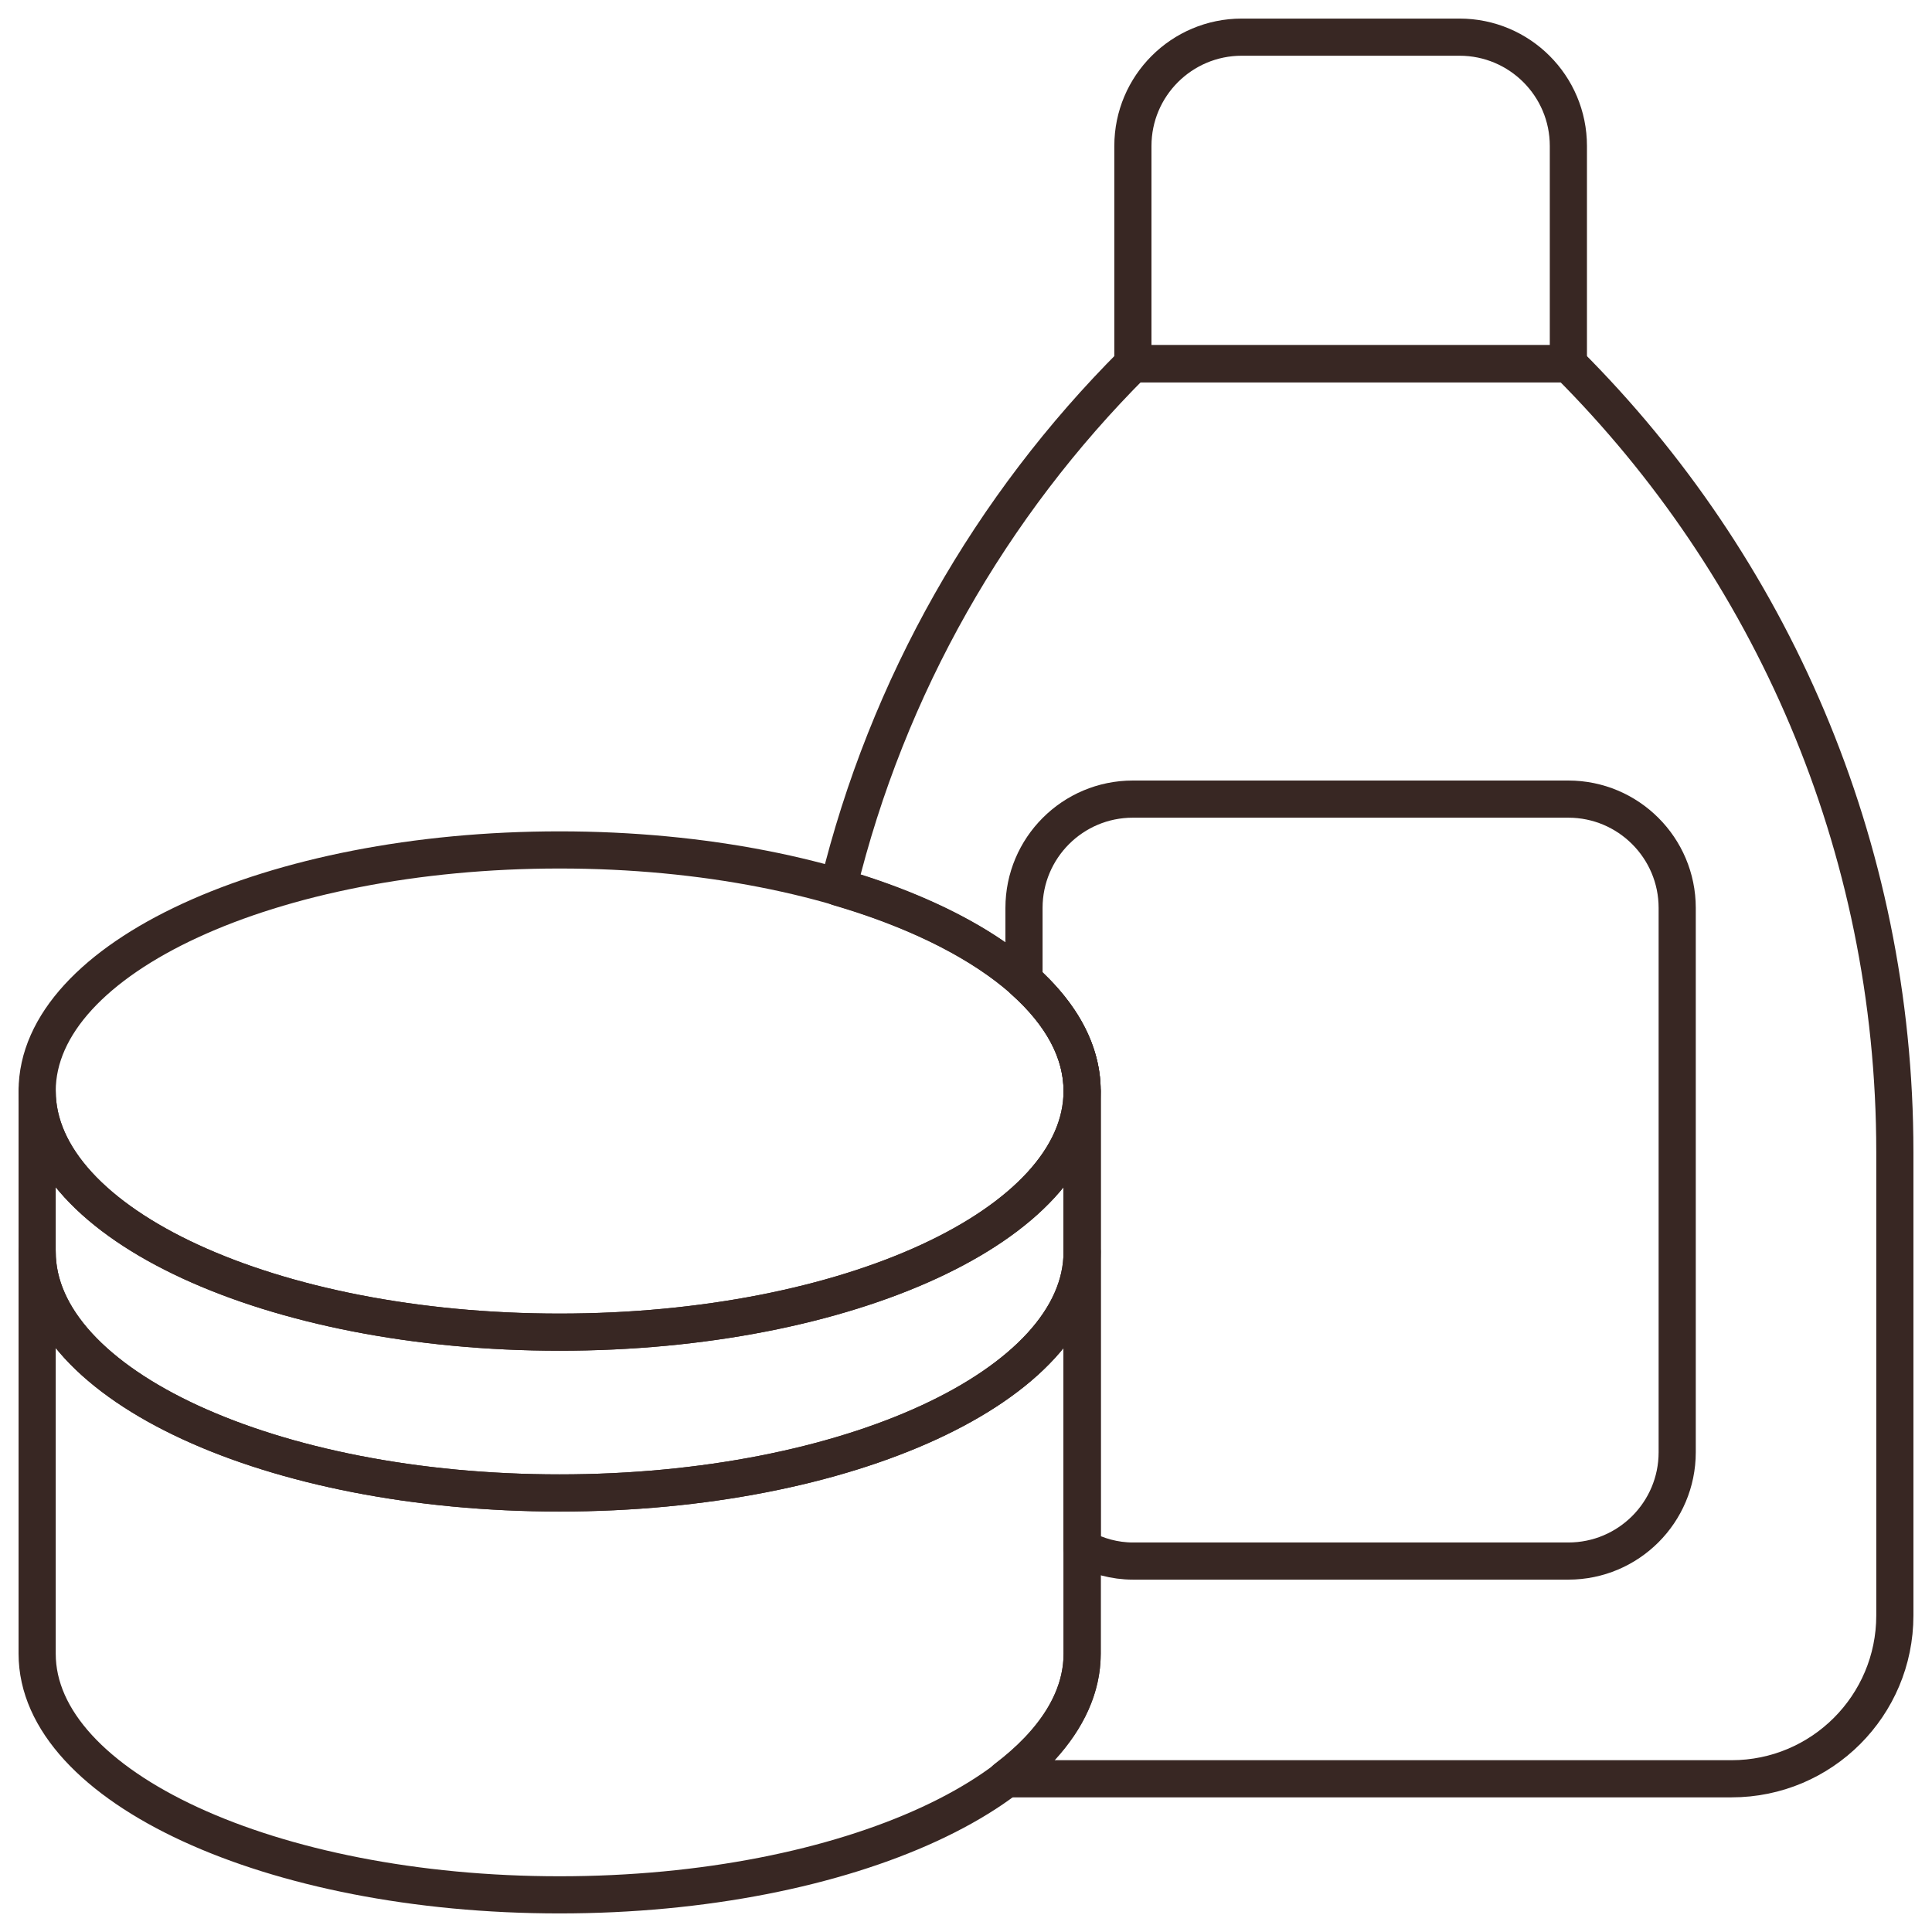
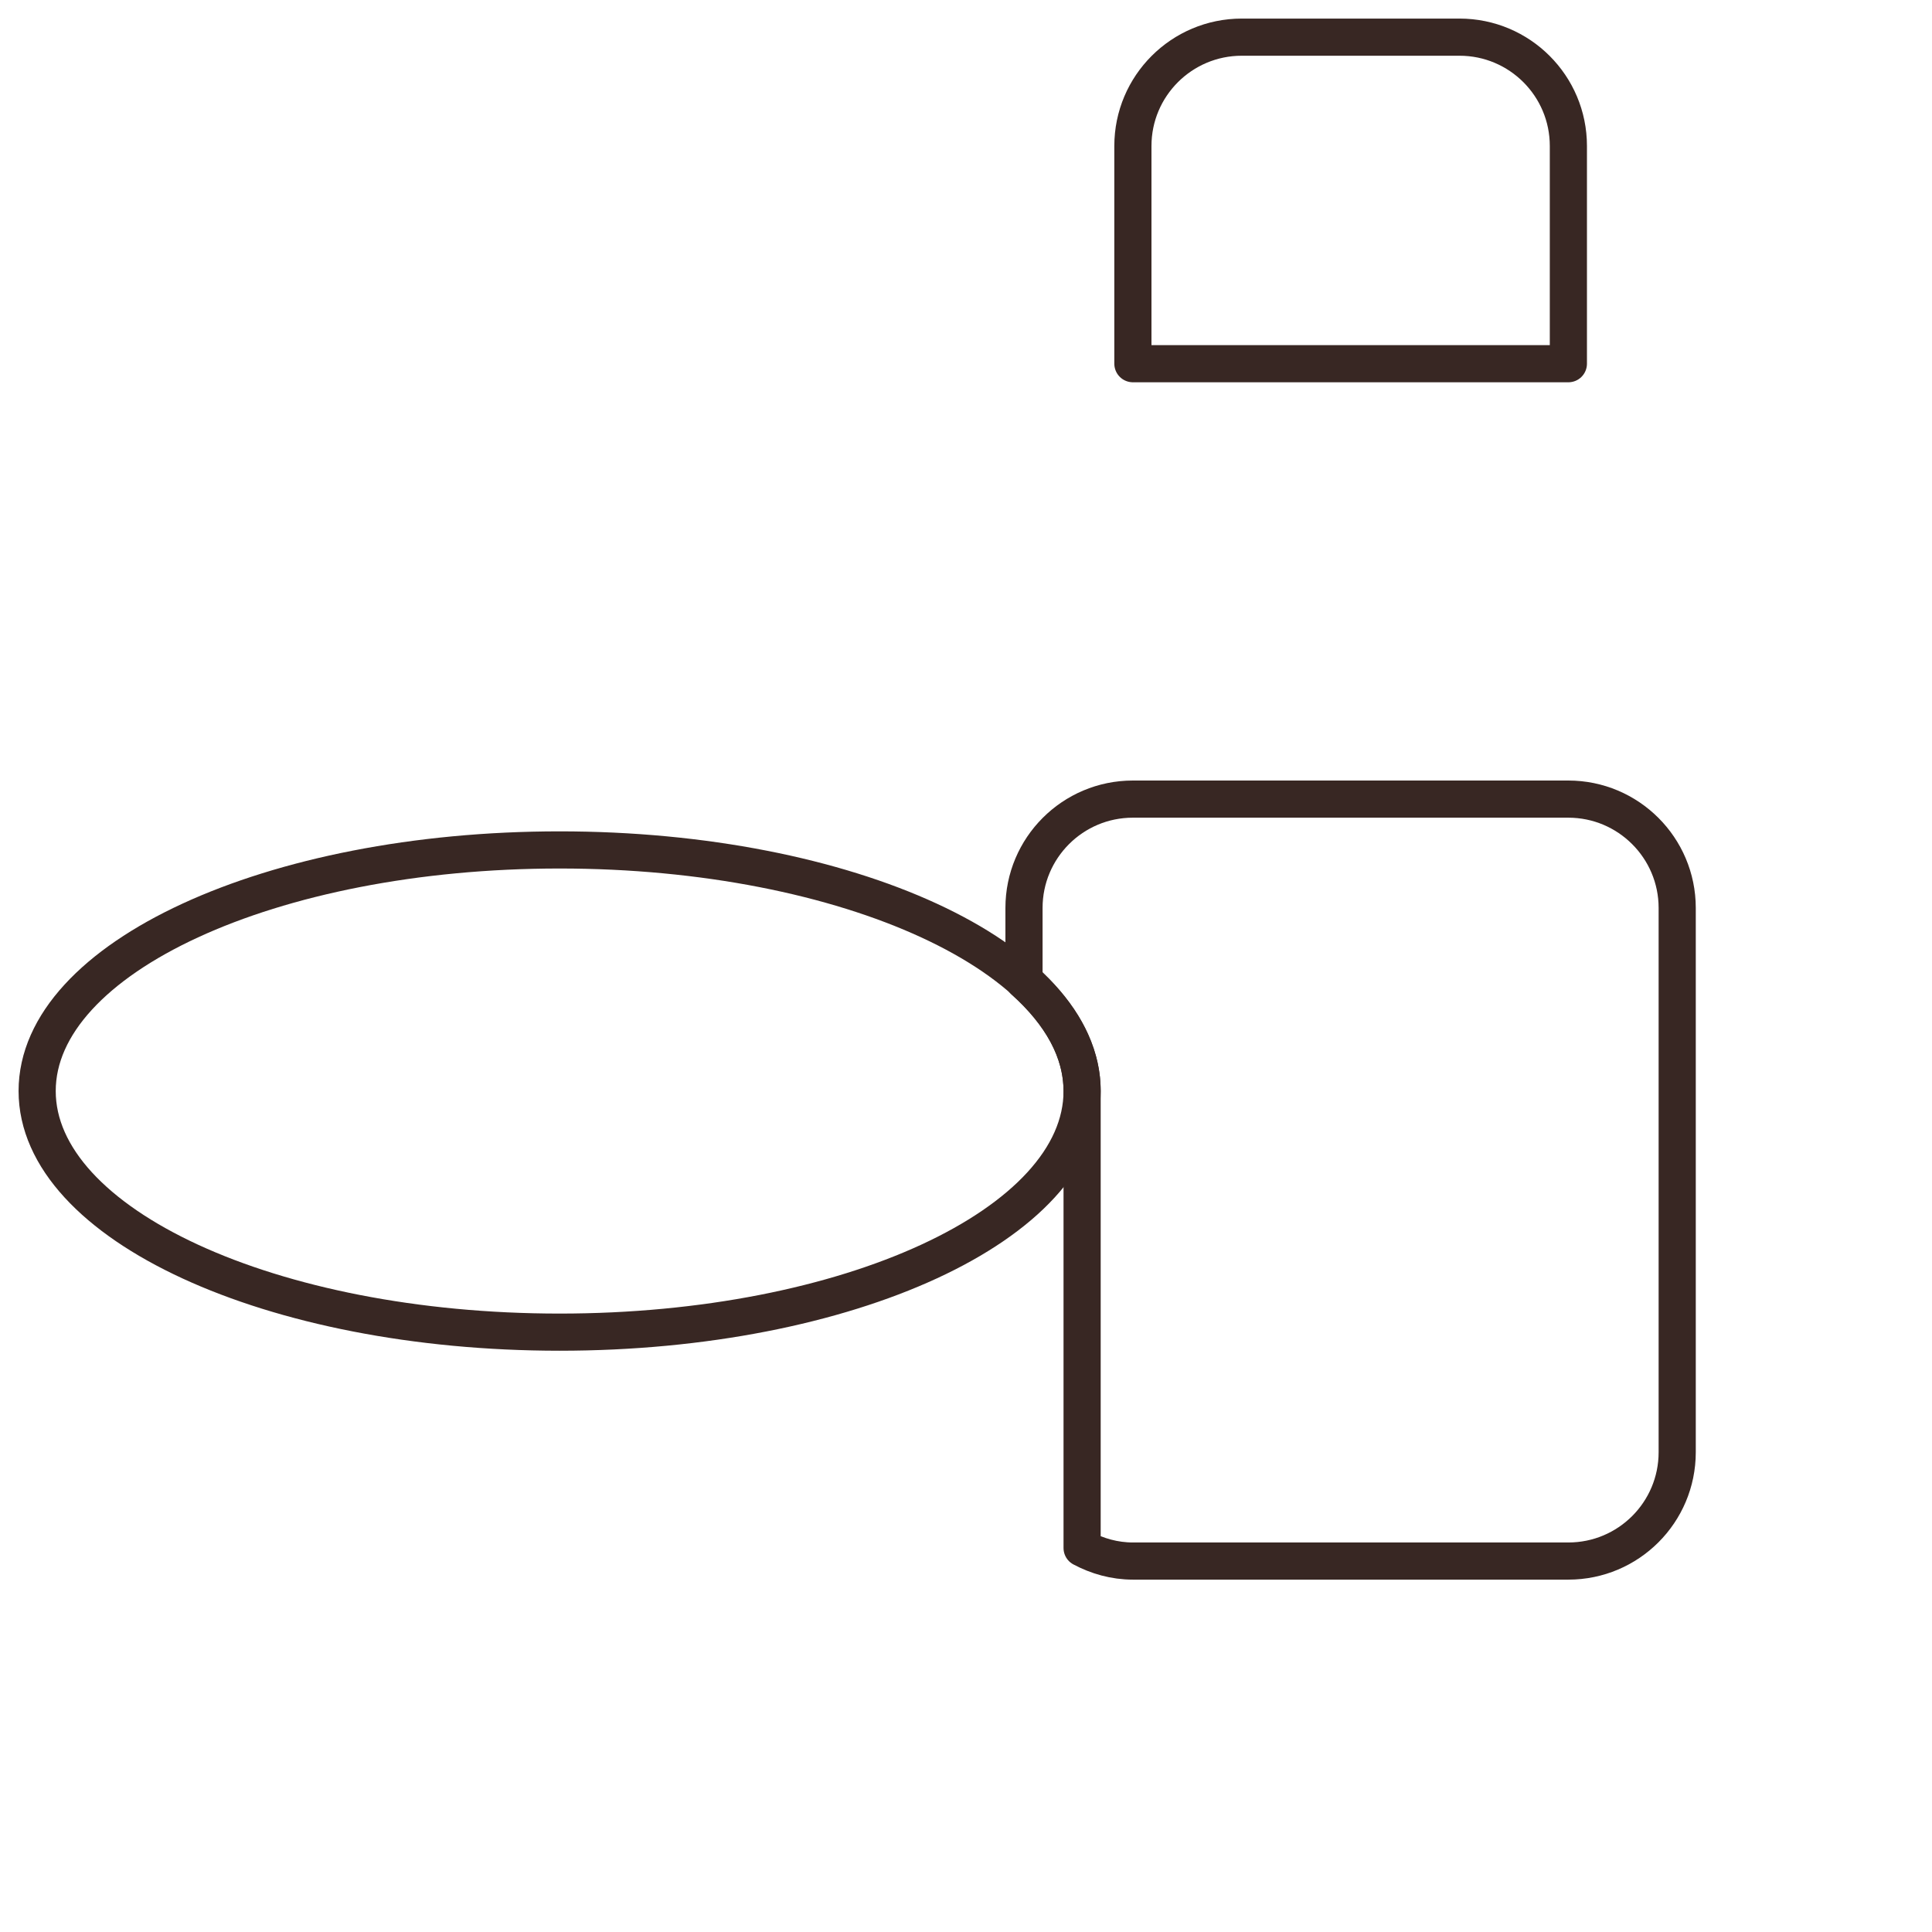
<svg xmlns="http://www.w3.org/2000/svg" width="52" height="52" viewBox="0 0 52 52" fill="none">
  <path d="M15.062 35.855C22.829 35.855 29.125 32.949 29.125 29.365C29.125 25.781 22.829 22.876 15.062 22.876C7.296 22.876 1 25.781 1 29.365C1 32.949 7.296 35.855 15.062 35.855Z" stroke="#382723" stroke-miterlimit="10" stroke-linecap="round" stroke-linejoin="round" />
-   <path d="M1 33.693C1 37.278 7.297 40.183 15.062 40.183C22.831 40.183 29.125 37.279 29.125 33.693V29.366C29.125 32.95 22.831 35.855 15.062 35.855C7.297 35.855 1 32.95 1 29.366V33.693Z" stroke="#382723" stroke-miterlimit="10" stroke-linecap="round" stroke-linejoin="round" />
-   <path d="M29.126 44.511C29.126 48.095 22.831 51 15.062 51C7.297 51 1 48.095 1 44.511V33.693C1 37.278 7.297 40.183 15.062 40.183C22.831 40.183 29.125 37.279 29.125 33.693L29.126 44.511Z" stroke="#382723" stroke-miterlimit="10" stroke-linecap="round" stroke-linejoin="round" />
  <path d="M30.492 3.929C30.492 2.312 31.805 1 33.422 1H39.283C40.902 1 42.213 2.312 42.213 3.929V9.789H30.492V3.929Z" stroke="#382723" stroke-miterlimit="10" stroke-linecap="round" stroke-linejoin="round" />
-   <path d="M42.212 9.79H30.492C26.672 13.609 23.884 18.457 22.562 23.881C26.502 25.031 29.126 27.055 29.126 29.366V44.511C29.126 45.744 28.367 46.894 27.072 47.876H46.606C49.034 47.876 51 45.908 51 43.481V31.008C51 22.72 47.64 15.219 42.212 9.79Z" stroke="#382723" stroke-miterlimit="10" stroke-linecap="round" stroke-linejoin="round" />
  <path d="M42.211 21.508H30.491C28.873 21.508 27.561 22.82 27.561 24.438V26.398C28.555 27.29 29.125 28.295 29.125 29.366V41.665C29.535 41.883 29.997 42.016 30.493 42.016H42.212C43.83 42.016 45.142 40.705 45.142 39.087V24.436C45.141 22.82 43.828 21.508 42.211 21.508Z" stroke="#382723" stroke-miterlimit="10" stroke-linecap="round" stroke-linejoin="round" />
</svg>